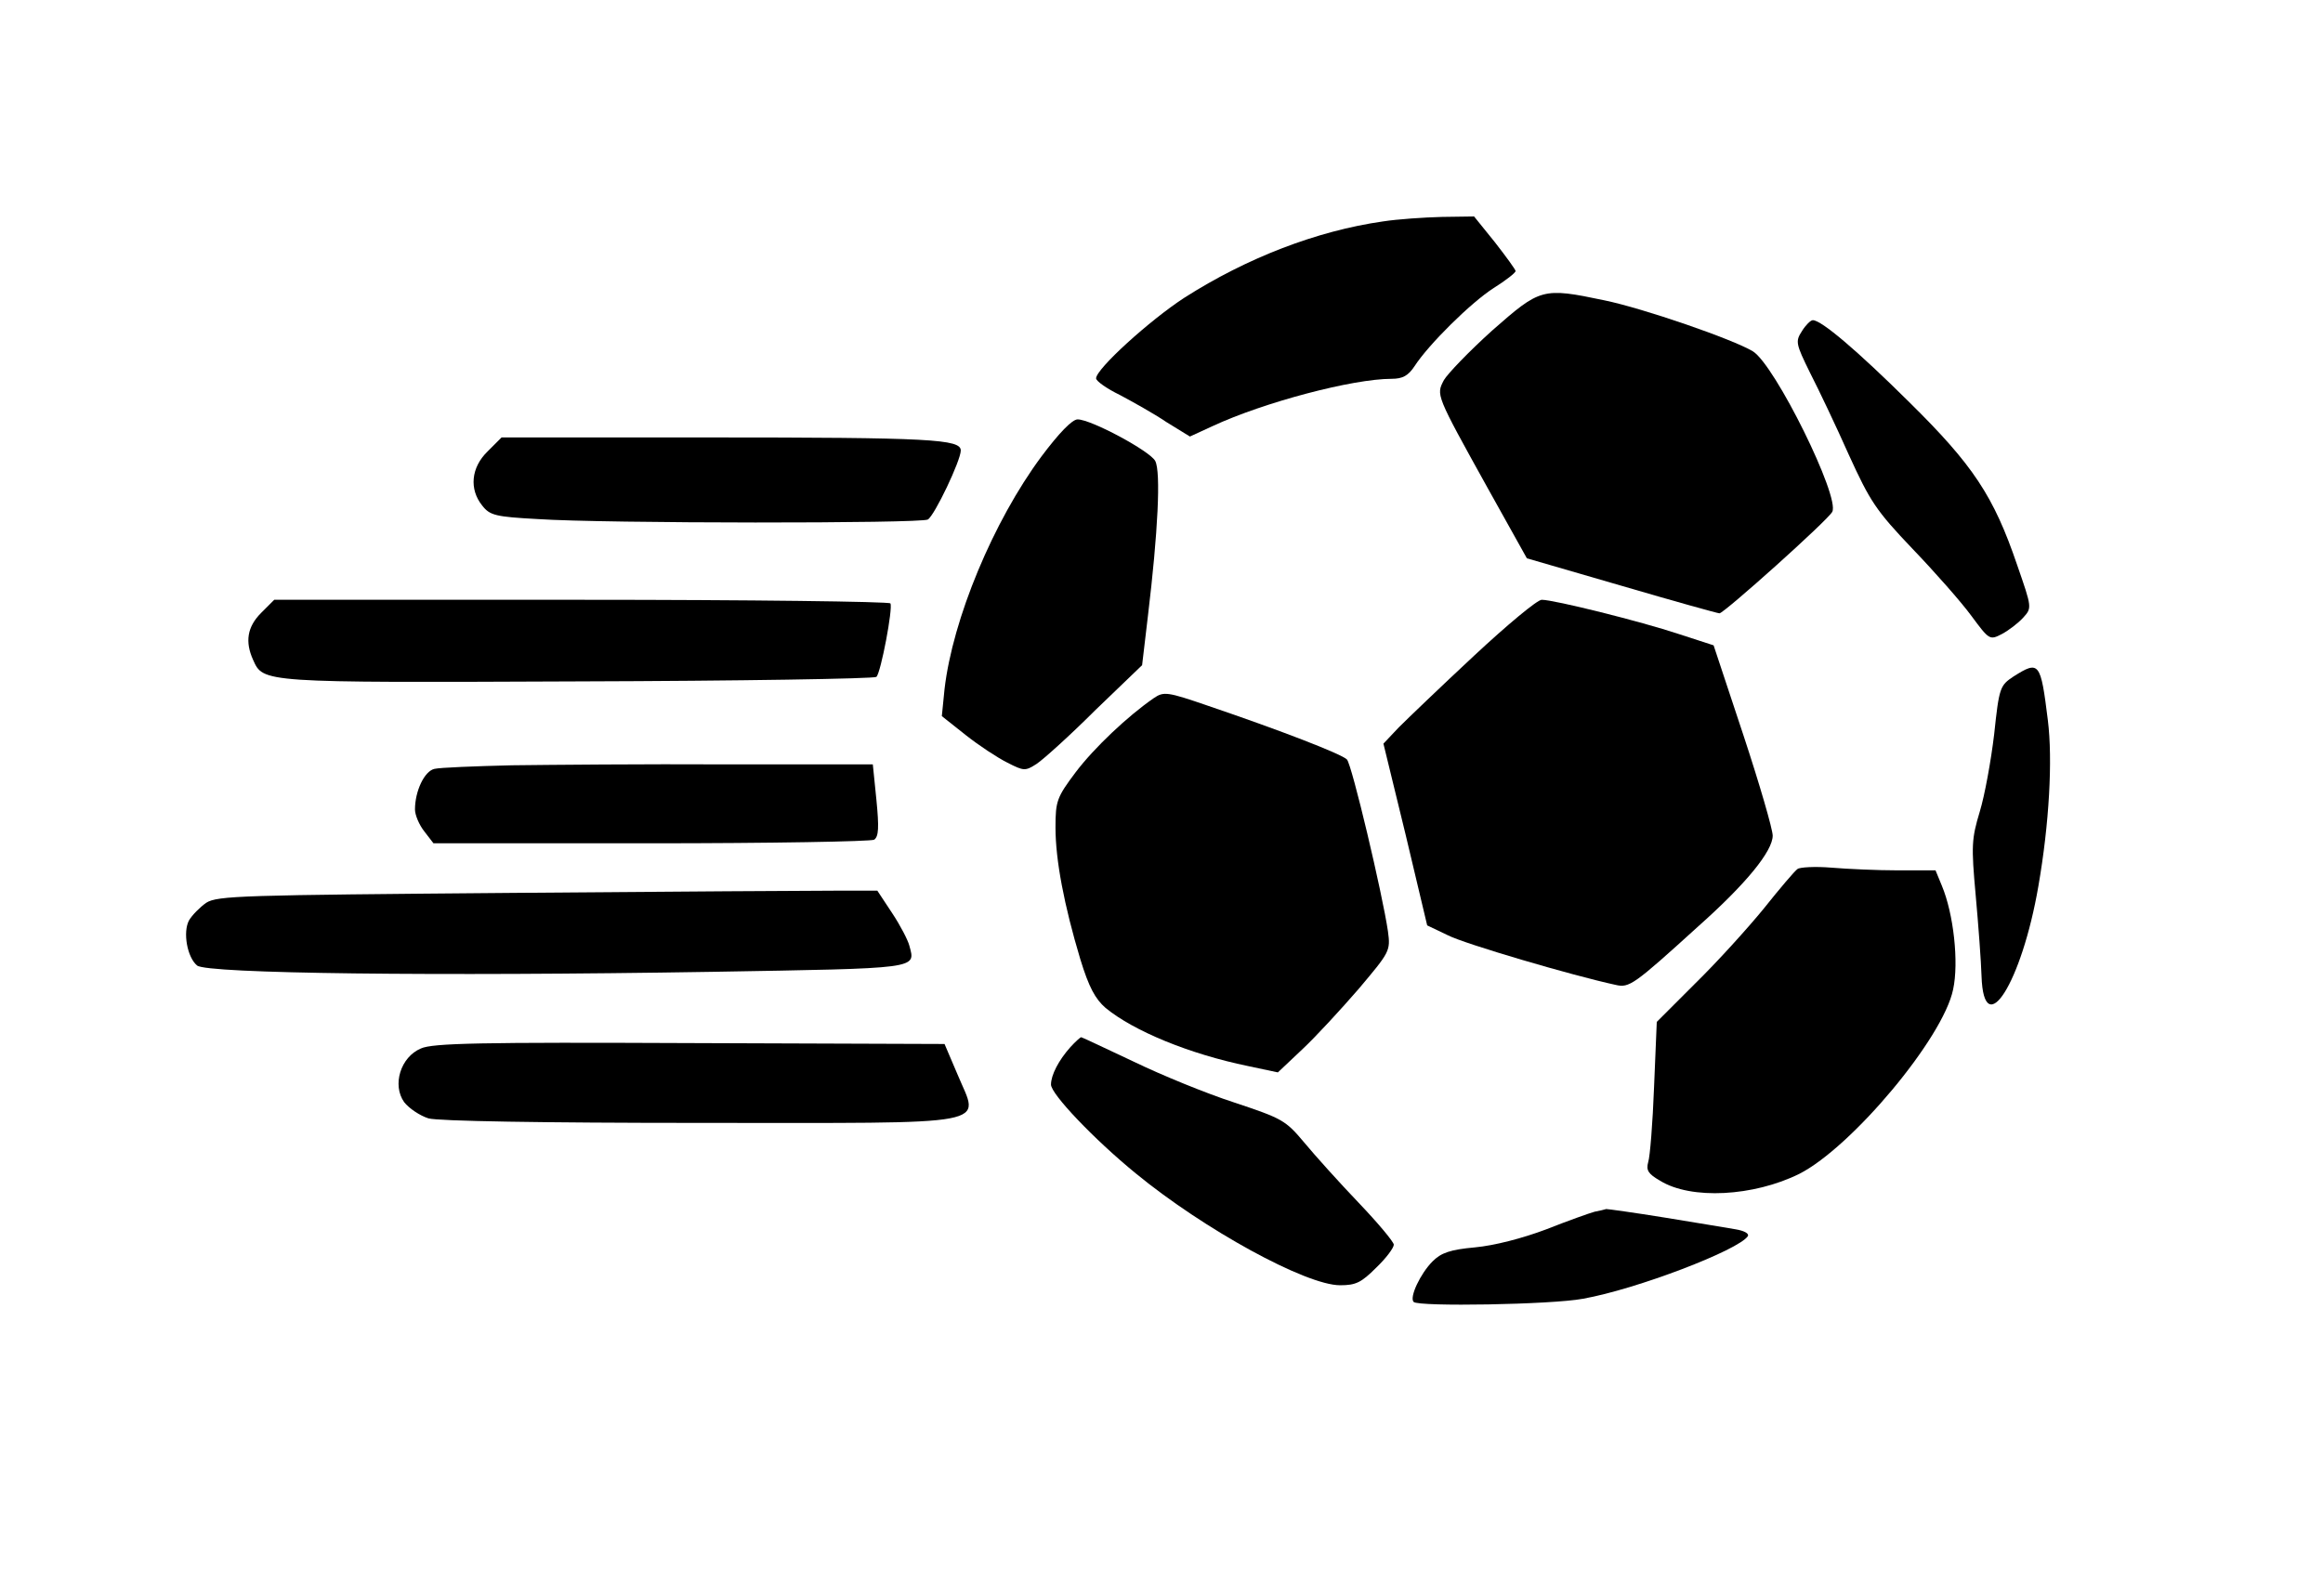
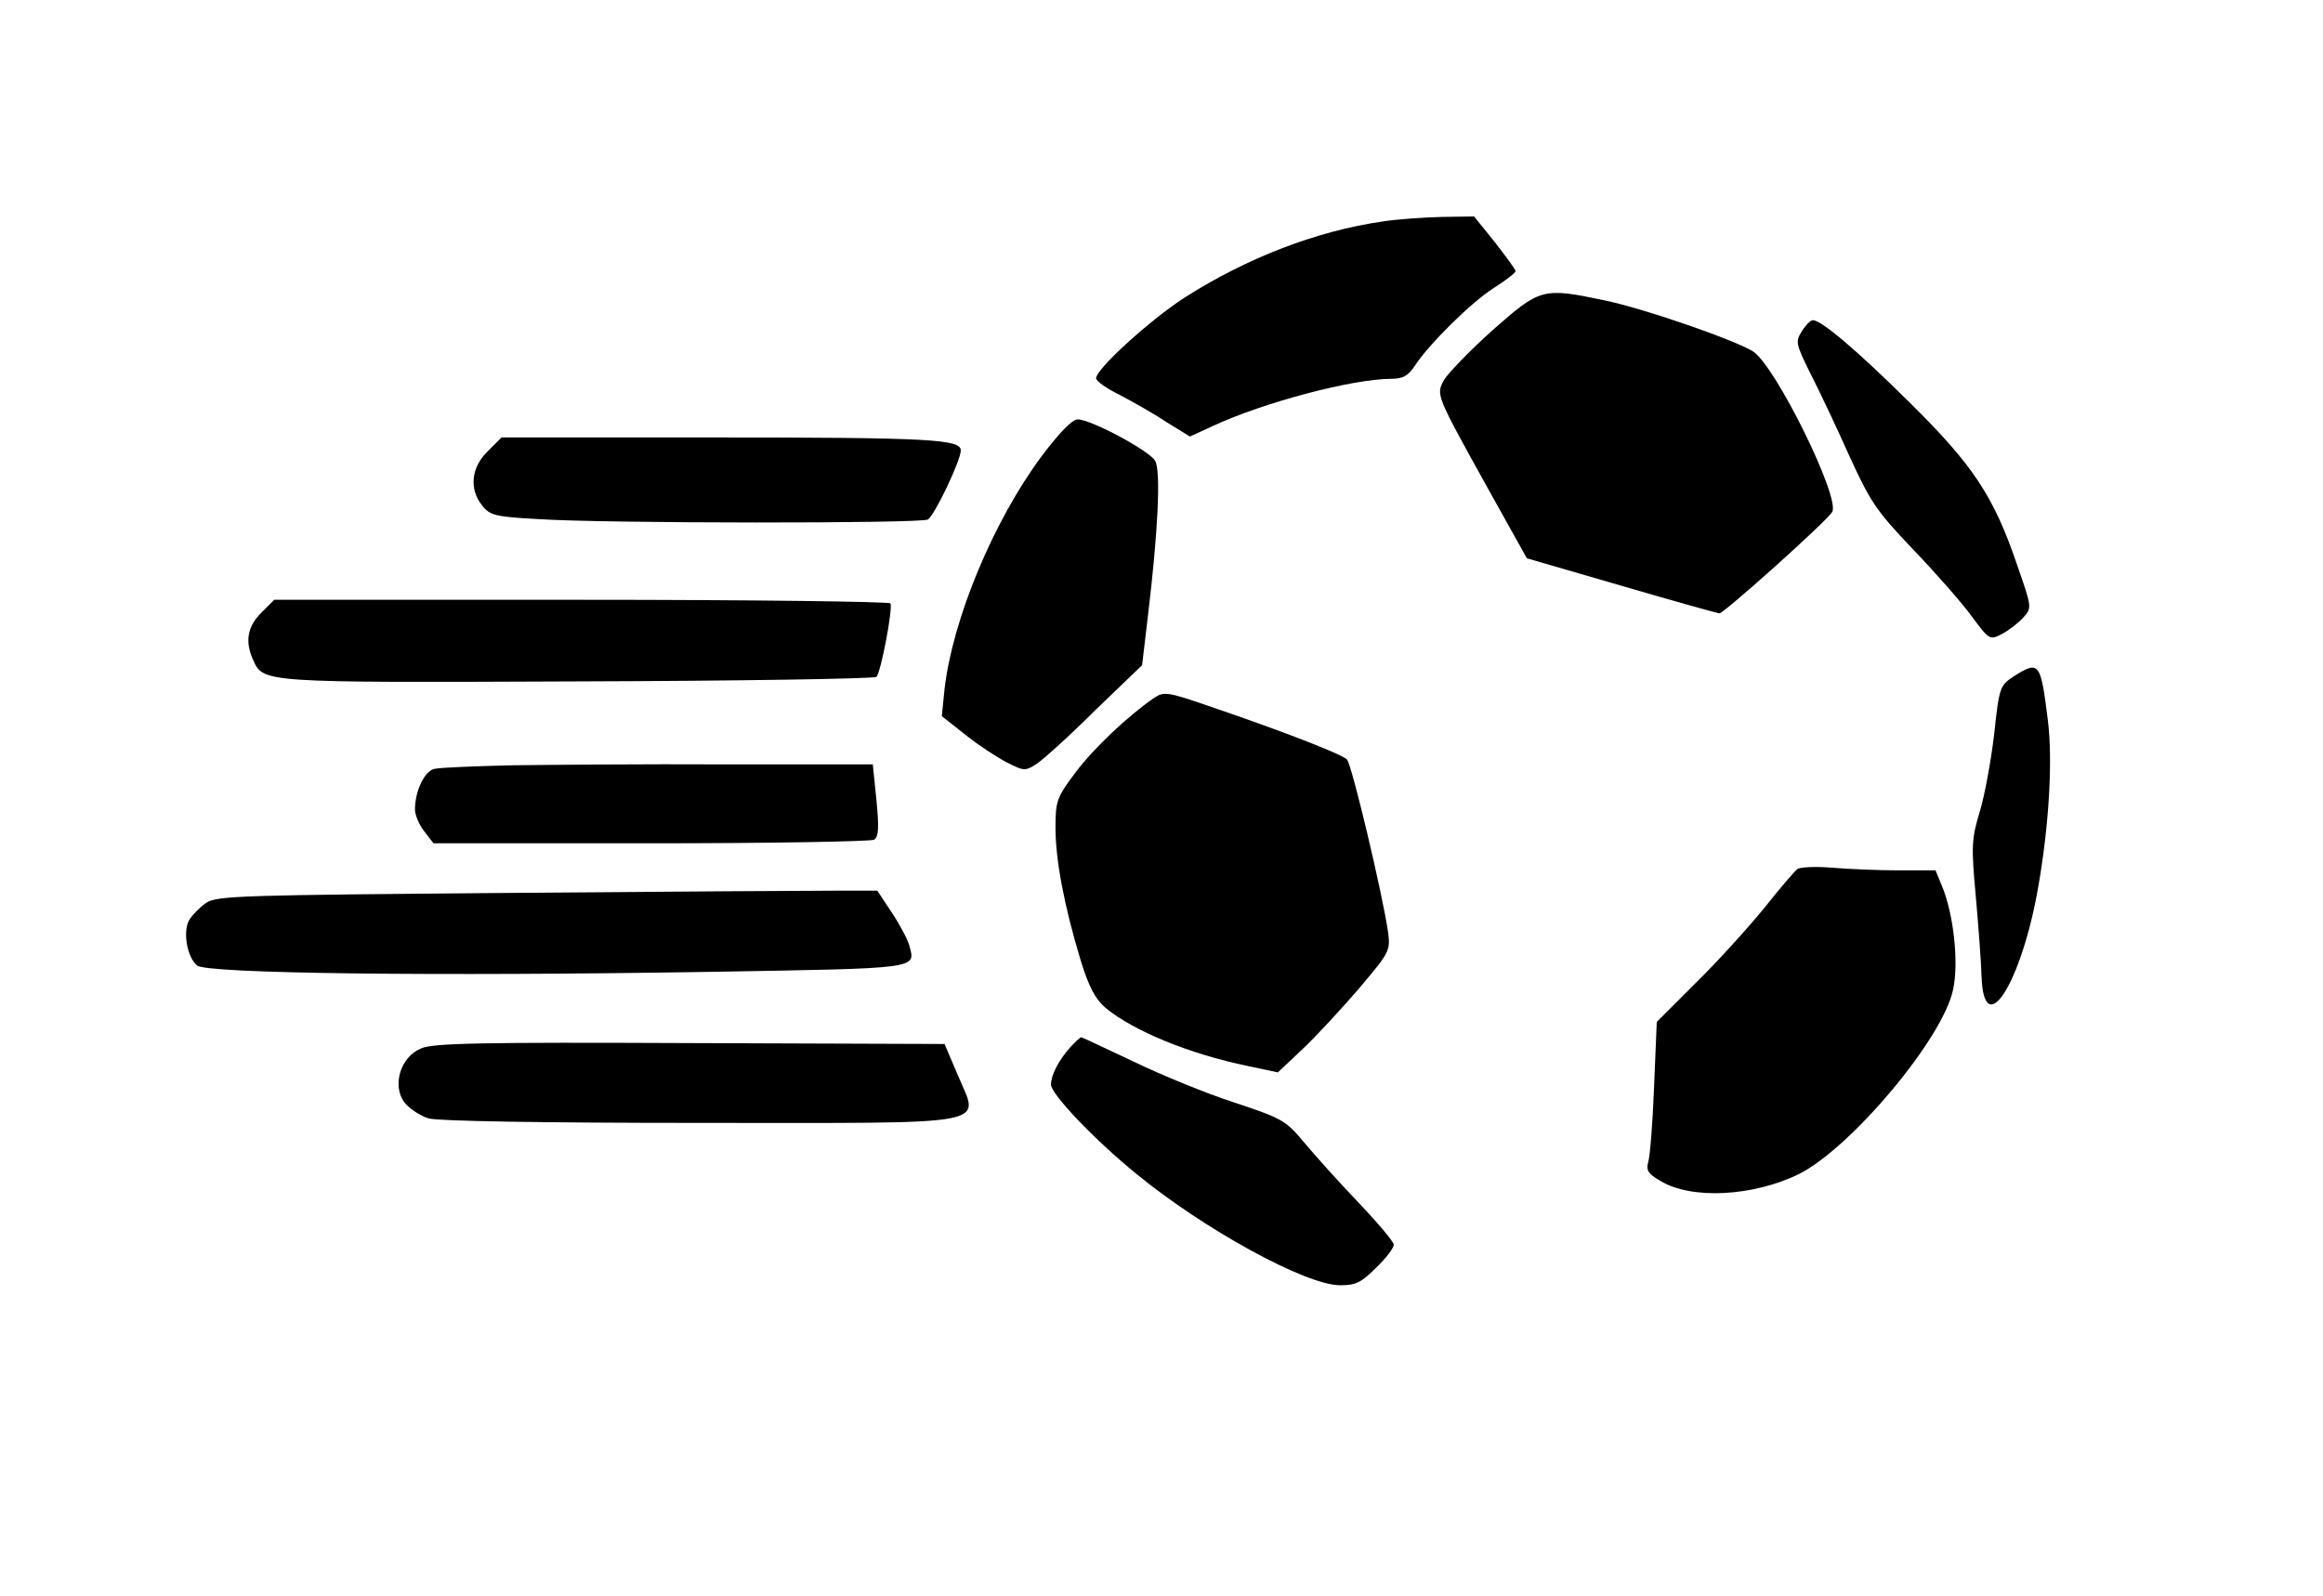
<svg xmlns="http://www.w3.org/2000/svg" version="1.0" width="515pt" height="354pt" viewBox="0 0 515 354" preserveAspectRatio="xMidYMid meet">
  <g transform="translate(0,354) scale(0.1,-0.1)" fill="#000000" stroke="none">
    <path d="M3066 3049 c-147 -21 -302 -81 -440 -169 -77 -50 -196 -158 -196 -179 0 -6 24 -23 53 -37 28 -15 75 -41 103 -60 l52 -32 50 23 c114 53 311 105 397 105 25 0 37 7 51 28 31 48 125 141 175 173 27 17 49 34 49 38 0 3 -21 32 -46 64 l-46 57 -71 -1 c-40 -1 -99 -5 -131 -10z" />
    <path d="M3308 2807 c-51 -46 -99 -96 -107 -110 -17 -33 -19 -30 97 -239 l87 -156 210 -61 c116 -34 213 -61 217 -61 10 0 241 207 250 225 18 32 -127 326 -176 356 -45 27 -242 95 -329 113 -138 29 -142 27 -249 -67z" />
    <path d="M3995 2806 c-15 -23 -14 -28 18 -93 19 -37 58 -119 86 -182 47 -103 60 -123 141 -208 49 -51 108 -118 130 -148 40 -54 41 -55 68 -41 15 8 36 24 47 36 20 22 20 22 -13 117 -52 153 -98 222 -239 361 -116 115 -195 182 -214 182 -5 0 -16 -11 -24 -24z" />
    <path d="M2309 2528 c-107 -144 -197 -361 -215 -516 l-6 -60 53 -42 c29 -23 70 -50 92 -61 37 -19 40 -19 65 -3 15 10 74 63 130 119 l104 100 13 110 c22 183 29 319 16 343 -12 22 -142 92 -172 92 -12 0 -41 -30 -80 -82z" />
    <path d="M1081 2539 c-37 -36 -41 -84 -12 -120 17 -22 30 -25 123 -30 147 -10 851 -10 865 -1 15 9 73 131 73 153 0 25 -65 29 -562 29 l-456 0 -31 -31z" />
    <path d="M579 2181 c-31 -31 -36 -64 -18 -104 23 -51 16 -51 719 -48 360 1 658 6 663 10 10 10 37 153 31 163 -3 4 -311 8 -685 8 l-681 0 -29 -29z" />
-     <path d="M3268 2086 c-73 -68 -148 -140 -167 -159 l-34 -36 49 -201 48 -202 46 -22 c37 -19 275 -89 372 -110 30 -7 40 0 182 129 108 96 166 168 166 202 0 14 -29 114 -65 223 l-66 199 -77 25 c-84 28 -277 76 -304 76 -10 0 -77 -56 -150 -124z" />
    <path d="M4464 2040 c-30 -20 -32 -24 -43 -128 -7 -59 -21 -136 -32 -172 -18 -60 -19 -75 -9 -185 6 -66 12 -147 13 -180 5 -147 89 -15 126 200 24 138 32 280 21 368 -16 129 -19 133 -76 97z" />
    <path d="M2558 1992 c-58 -40 -132 -110 -173 -164 -42 -56 -45 -64 -45 -123 0 -72 19 -172 55 -292 19 -62 33 -88 56 -108 62 -51 185 -102 316 -129 l66 -14 54 51 c30 28 86 89 125 134 69 82 71 84 65 128 -12 82 -80 370 -91 381 -12 12 -146 64 -308 119 -90 31 -98 32 -120 17z" />
    <path d="M1135 1843 c-82 -2 -160 -5 -172 -8 -22 -5 -43 -49 -43 -90 0 -12 9 -34 21 -49 l20 -26 482 0 c265 0 488 4 495 8 10 7 11 27 5 88 l-8 79 -325 0 c-179 1 -392 -1 -475 -2z" />
    <path d="M3985 1613 c-6 -4 -40 -44 -75 -88 -36 -44 -103 -118 -151 -165 l-86 -86 -6 -144 c-3 -80 -9 -155 -13 -167 -5 -18 0 -26 26 -41 69 -43 208 -35 309 15 116 59 319 301 341 409 13 60 1 168 -25 230 l-14 34 -83 0 c-46 0 -112 3 -148 6 -36 3 -70 1 -75 -3z" />
    <path d="M1130 1560 c-593 -5 -648 -6 -673 -22 -14 -10 -31 -27 -38 -39 -14 -26 -4 -82 18 -100 21 -18 527 -24 1141 -14 464 8 452 6 438 58 -3 12 -20 45 -38 72 l-33 50 -85 0 c-47 0 -375 -2 -730 -5z" />
    <path d="M2373 1218 c-26 -29 -43 -62 -43 -83 0 -21 95 -121 188 -197 151 -124 377 -248 453 -248 35 0 47 6 80 39 22 21 39 44 39 51 0 6 -35 48 -78 93 -43 45 -97 105 -121 134 -41 49 -49 53 -154 88 -62 20 -162 61 -224 91 -62 29 -114 54 -116 54 -2 0 -13 -10 -24 -22z" />
    <path d="M933 1215 c-45 -19 -64 -81 -37 -119 11 -14 35 -30 54 -36 22 -6 249 -10 601 -10 667 0 620 -9 572 107 l-29 68 -564 2 c-464 2 -571 0 -597 -12z" />
-     <path d="M3535 853 c-11 -3 -59 -20 -107 -39 -53 -20 -115 -36 -158 -40 -55 -5 -75 -12 -94 -31 -27 -27 -52 -80 -42 -90 11 -11 306 -6 375 7 119 21 346 108 366 139 3 6 -9 12 -27 15 -18 3 -89 15 -157 26 -68 11 -126 19 -130 19 -3 -1 -15 -4 -26 -6z" />
+     <path d="M3535 853 z" />
  </g>
</svg>